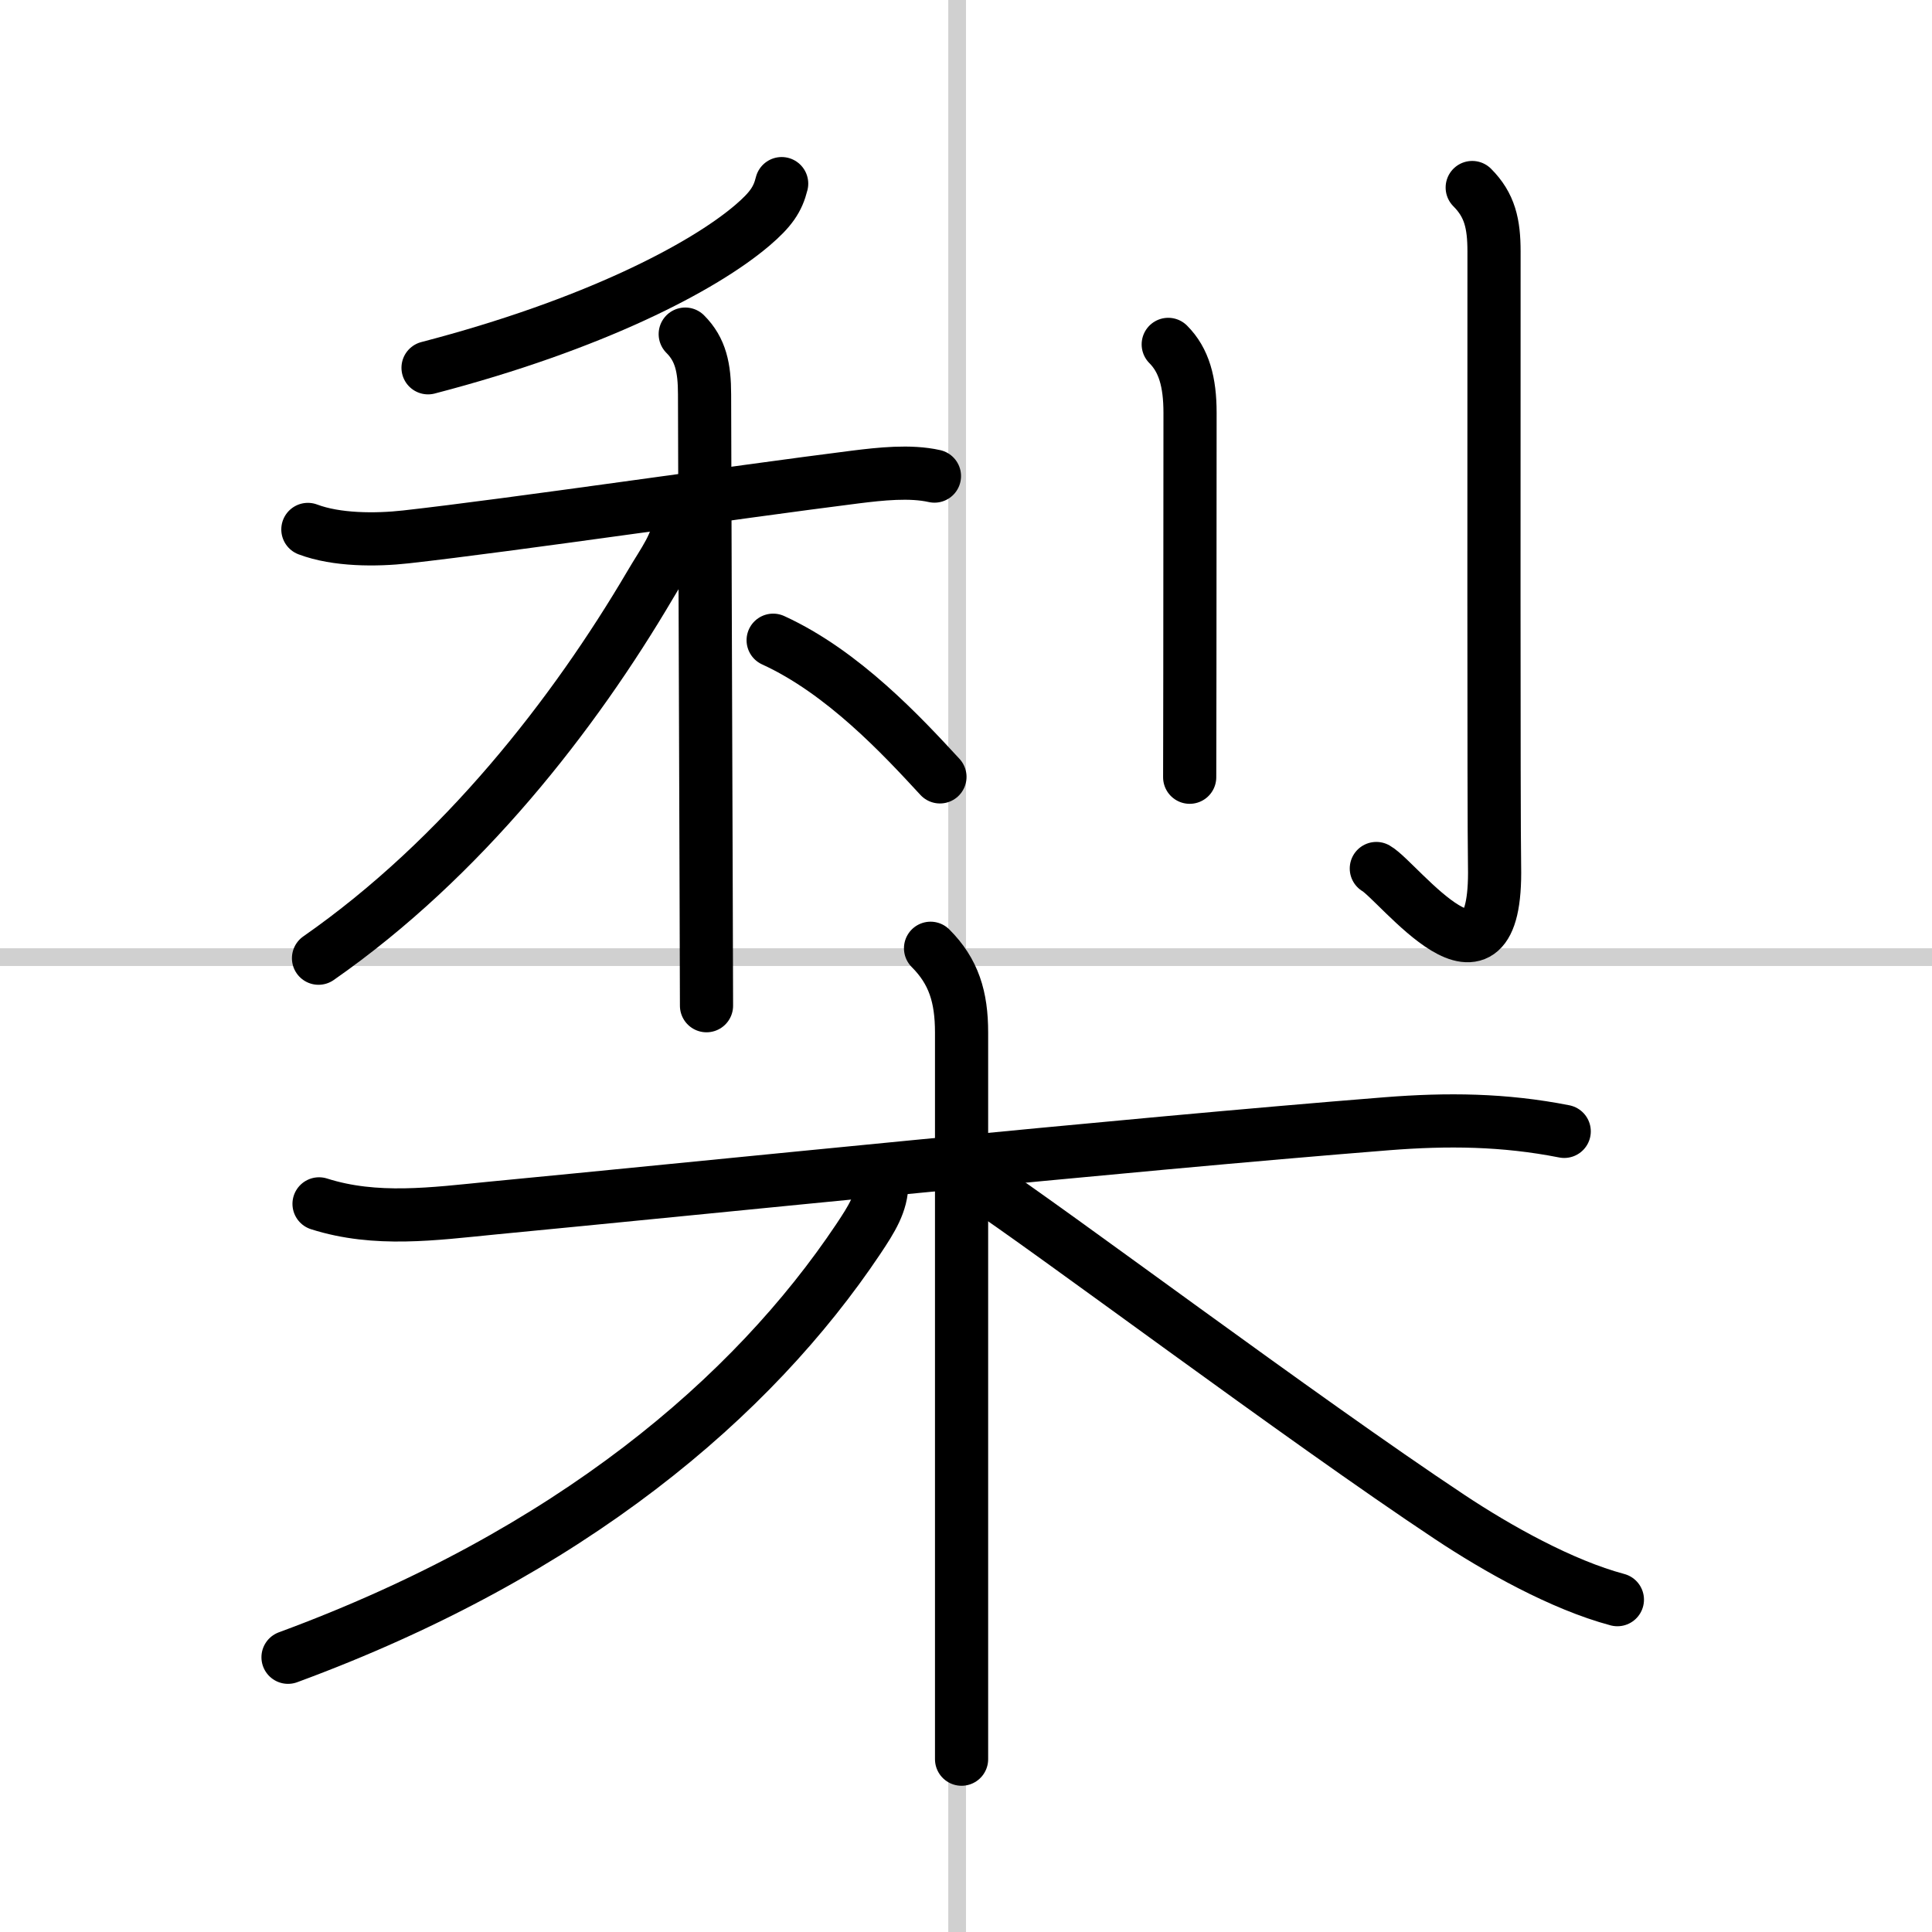
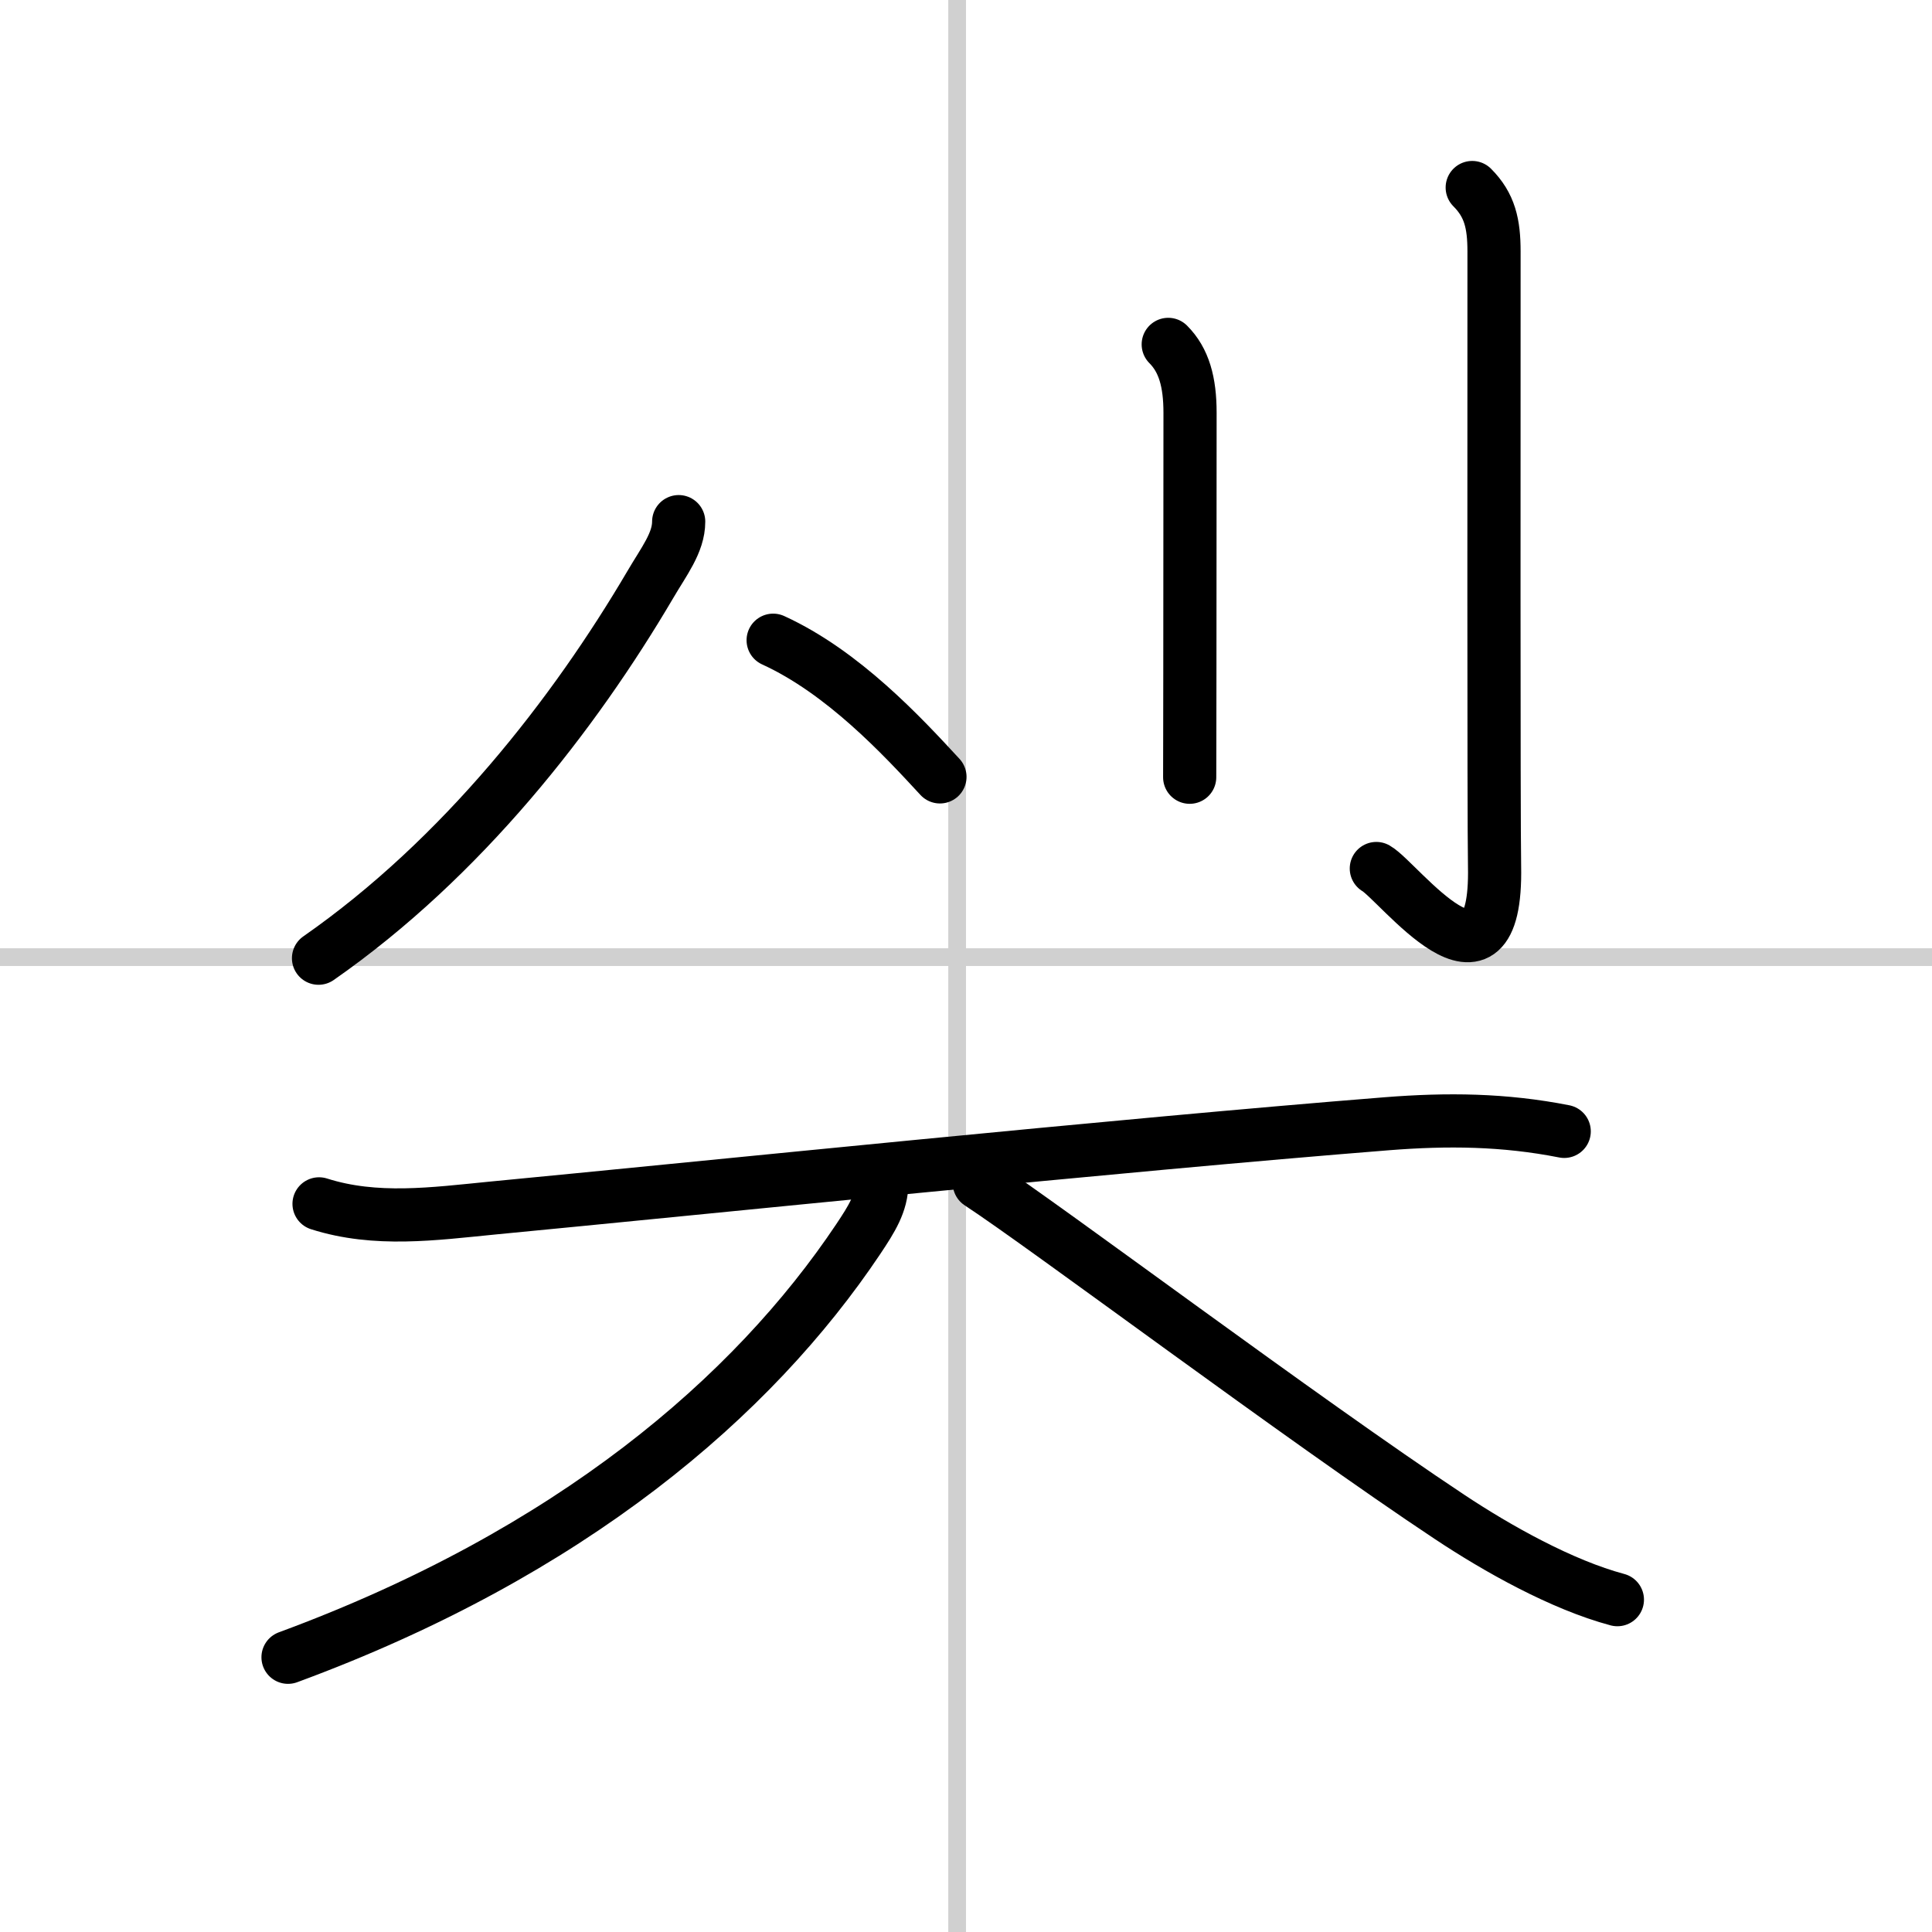
<svg xmlns="http://www.w3.org/2000/svg" width="400" height="400" viewBox="0 0 109 109">
  <rect x="0" y="0" width="109" height="109" fill="#808080" stroke="none" />
  <g fill="none" stroke="#000" stroke-linecap="round" stroke-linejoin="round" stroke-width="3">
    <rect width="100%" height="100%" fill="#fff" stroke="#fff" />
    <line x1="54" x2="54" y2="109" stroke="#d0d0d0" stroke-width="1" />
    <line x2="109" y1="54" y2="54" stroke="#d0d0d0" stroke-width="1" />
-     <path d="m44.1 10.36c-0.22 0.89-0.61 1.46-1.65 2.35-2.78 2.37-8.97 5.61-18.3 8.04" />
-     <path d="m17.37 29.87c1.61 0.61 3.84 0.61 5.54 0.42 5.98-0.67 18.62-2.53 25.37-3.38 1.38-0.17 3.06-0.36 4.44-0.05" />
-     <path d="m38.66 18.85c0.87 0.87 1.09 1.9 1.09 3.41 0 2.48 0.06 18.29 0.09 27.86 0.01 3.05 0.02 5.47 0.02 6.62" />
    <path d="m38.29 29.43c0 1.19-0.84 2.25-1.6 3.55-4.3 7.31-10.6 15.42-18.72 21.08" />
    <path d="m43.62 36.12c3.94 1.8 7.28 5.4 9.41 7.71" />
    <path d="m65.91 19.43c0.89 0.89 1.23 2.13 1.23 3.86 0 3.58-0.01 9.86-0.01 14.71 0 2.55-0.01 4.69-0.01 5.85" />
    <path d="m83.06 10.58c0.99 0.99 1.23 2.04 1.23 3.61 0 8.31-0.02 31.85 0.03 34.67 0.17 8.38-5.41 0.86-6.67 0.14" />
    <path d="m18 67.92c3.2 1.02 6.49 0.56 9.75 0.24 11.81-1.13 35.27-3.55 50.49-4.76 3.42-0.27 6.61-0.24 10.01 0.43" />
-     <path d="m52.5 53.5c1.31 1.31 1.75 2.75 1.75 4.75v33.75 7.25" />
    <path d="m49.75 66.75c0 1.12-0.57 2.02-1.33 3.16-5.95 8.89-16.21 17.71-32.17 23.59" />
    <path d="m55.25 66.75c3.79 2.48 18.18 13.29 26.53 18.83 2.71 1.8 6.33 3.83 9.47 4.67" />
  </g>
</svg>